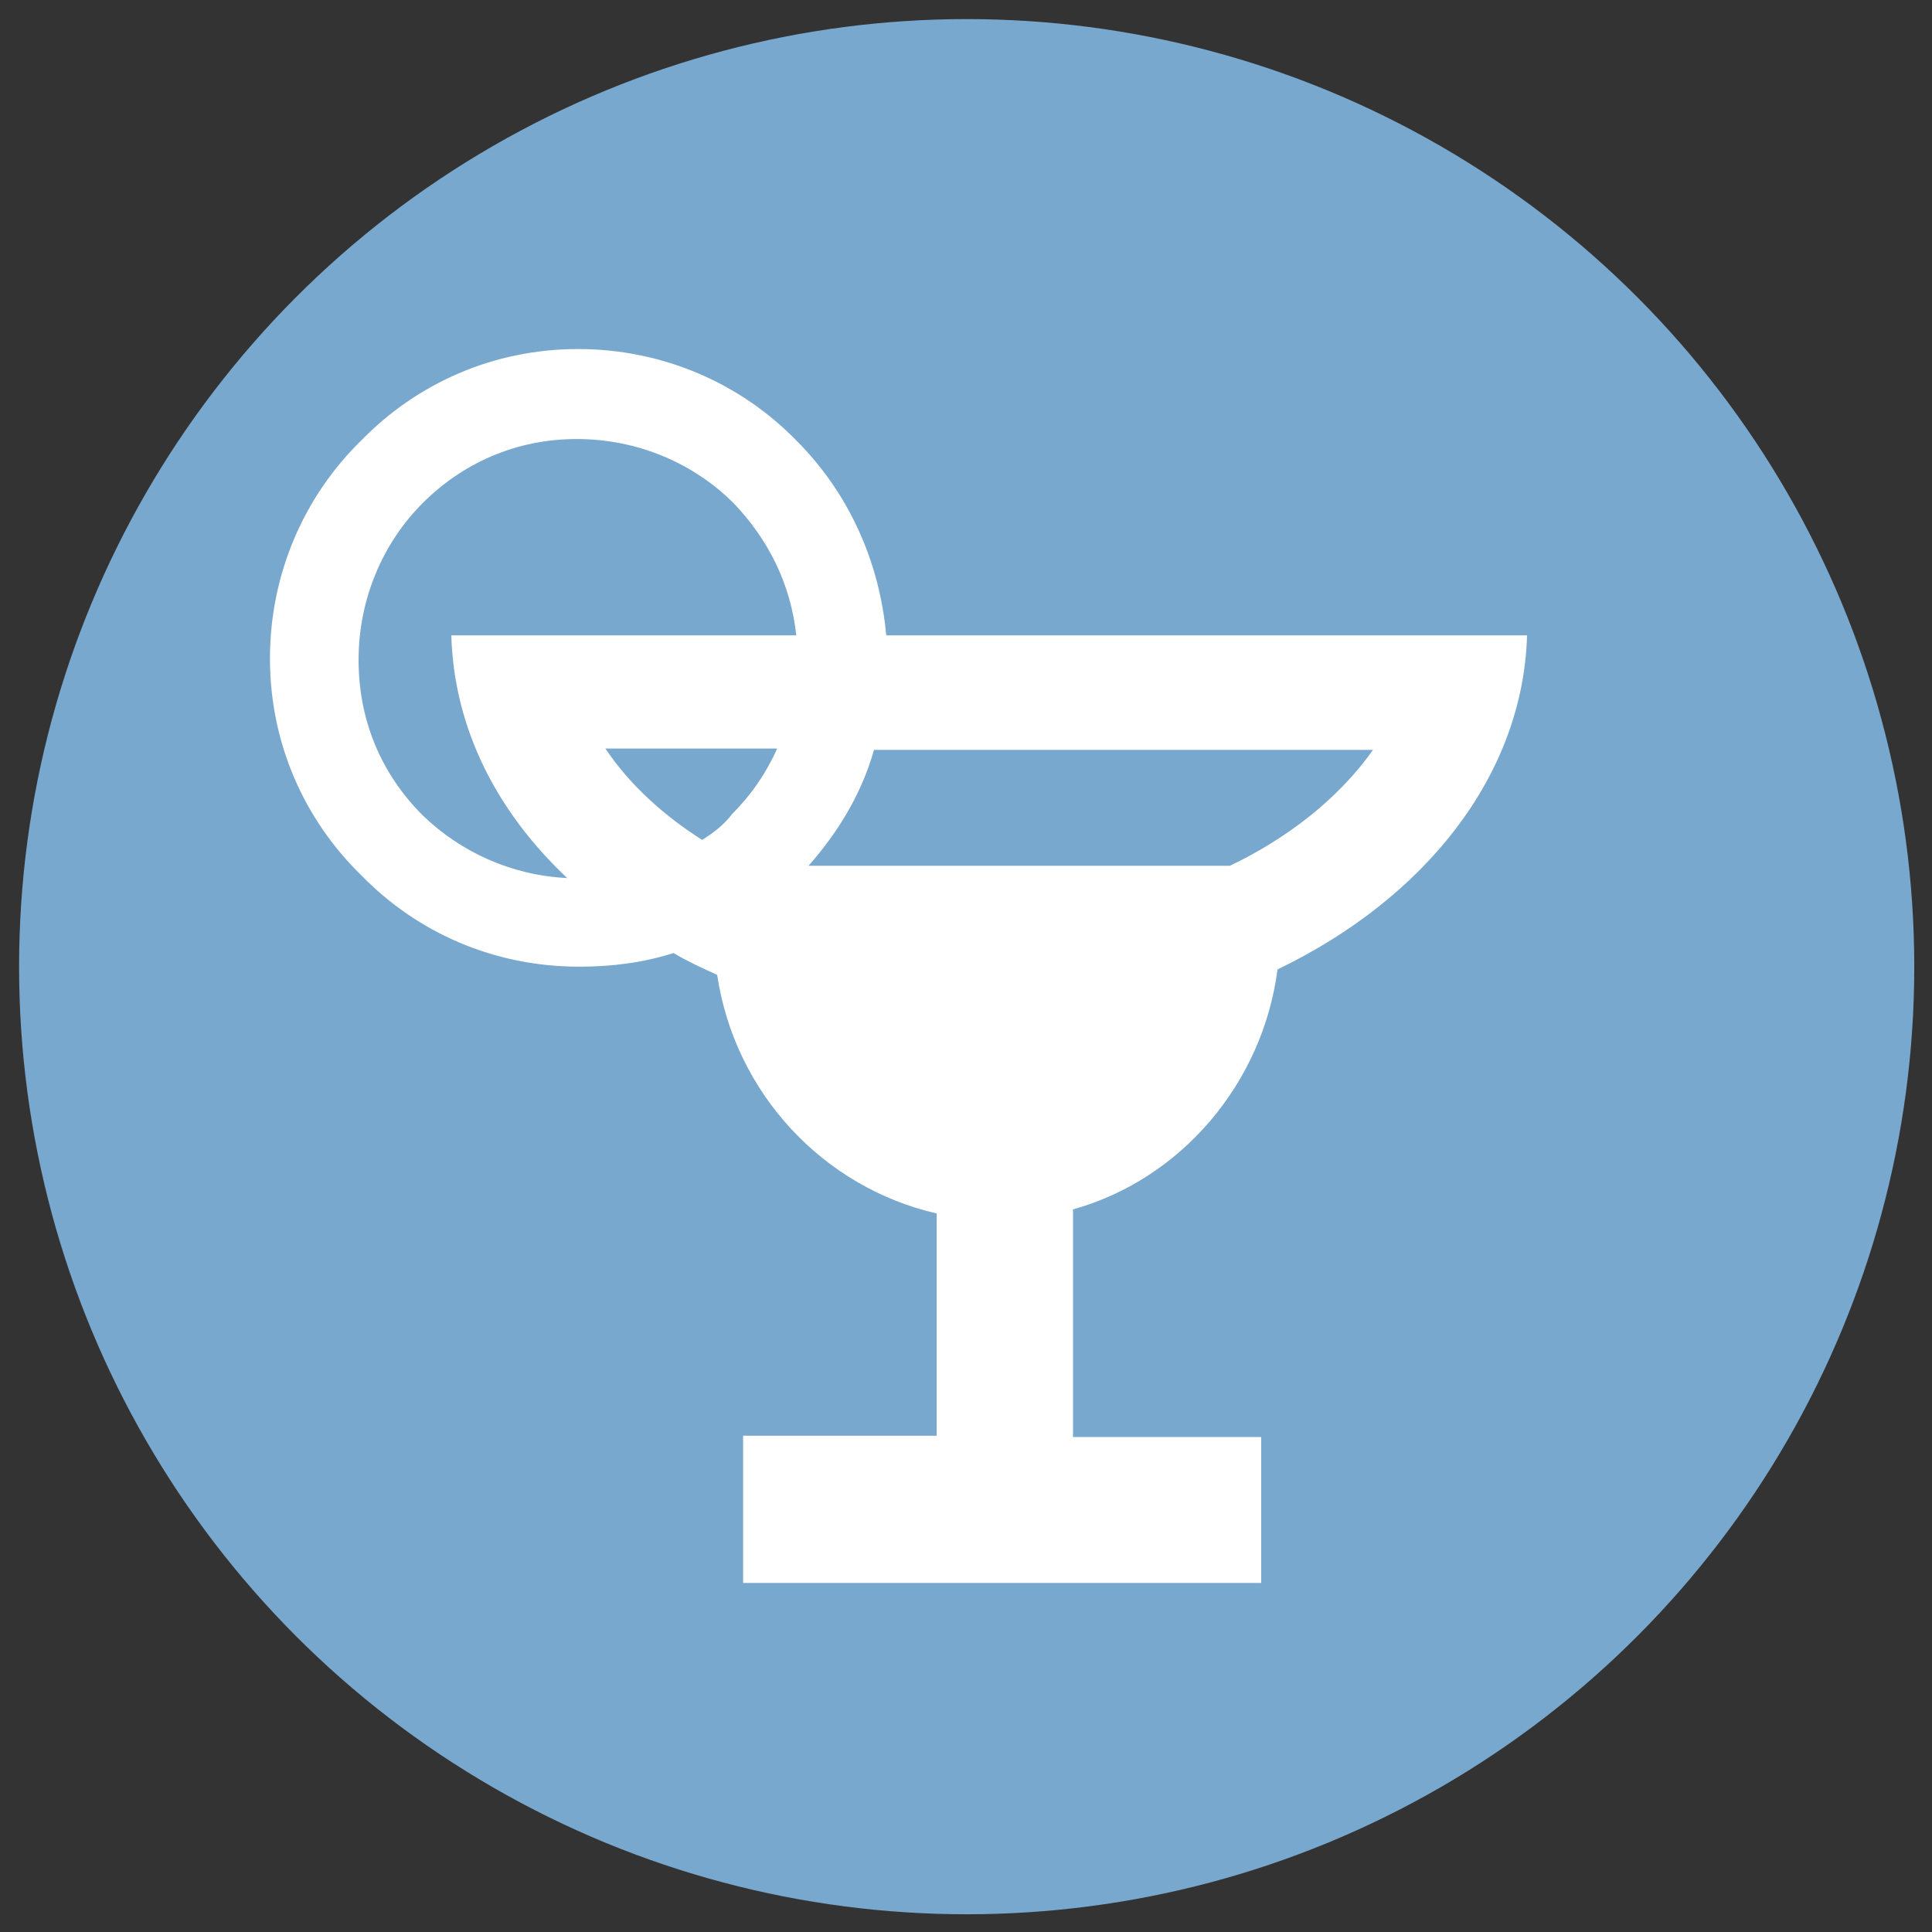
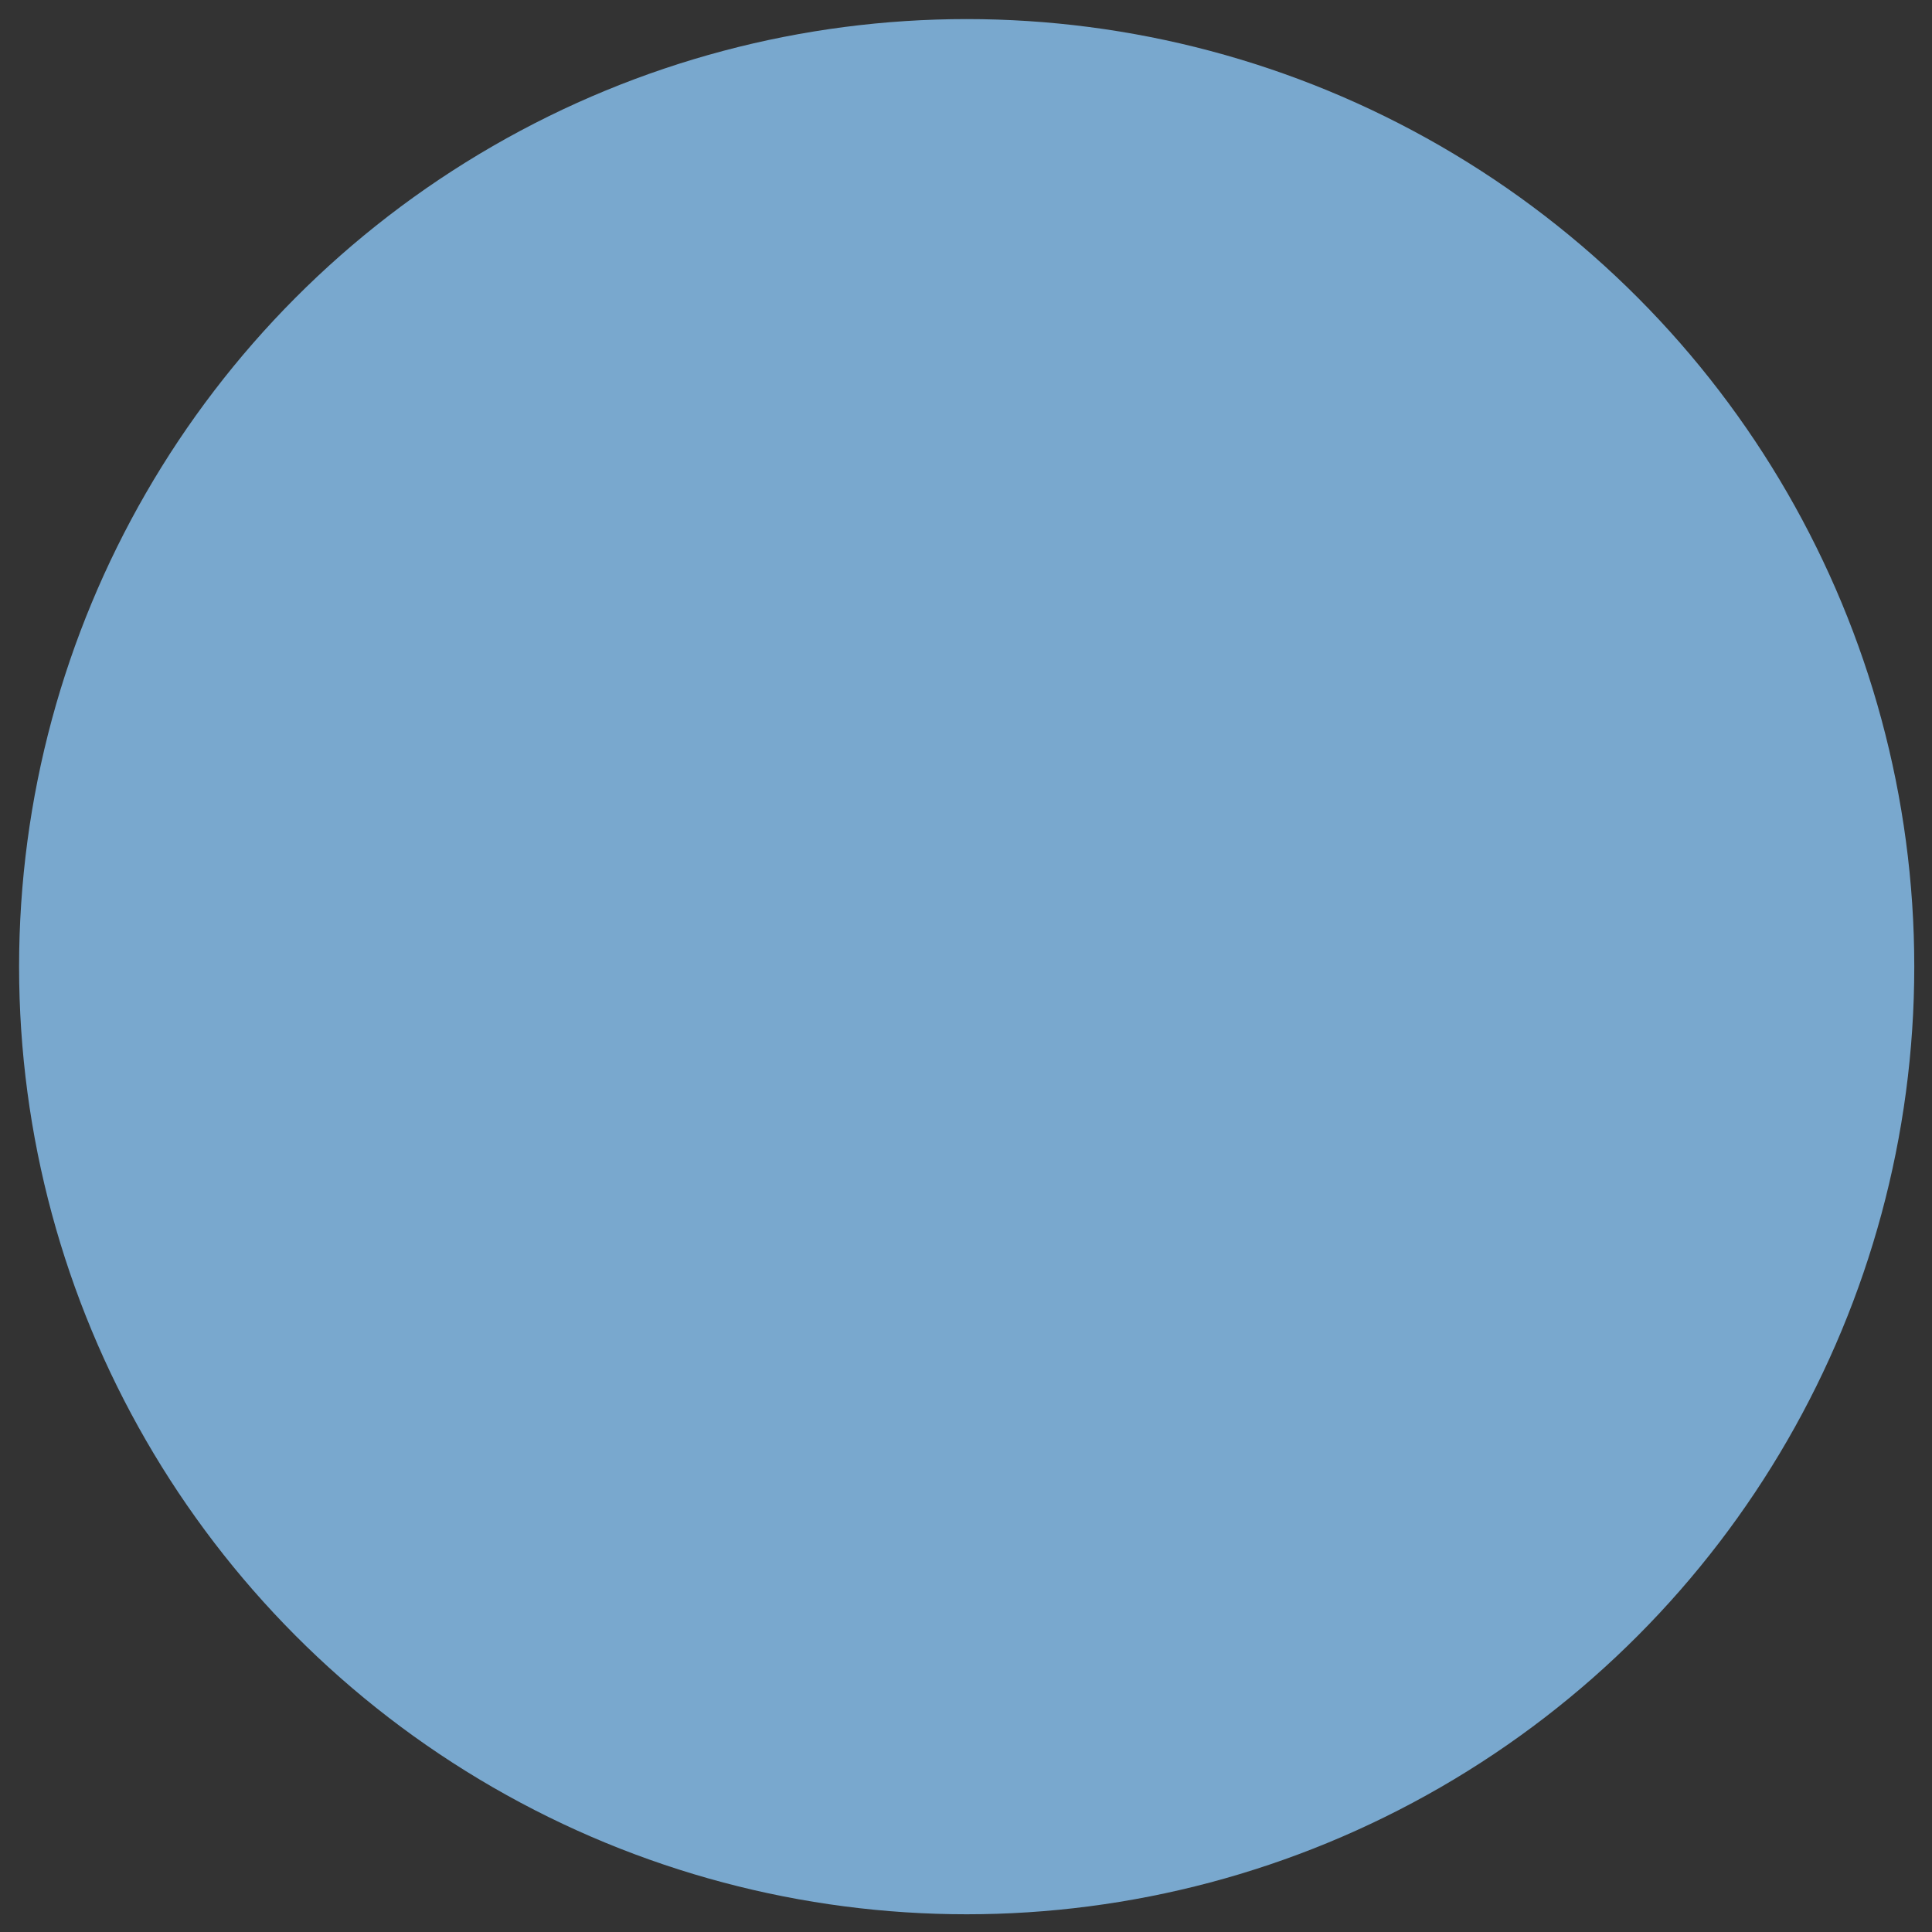
<svg xmlns="http://www.w3.org/2000/svg" version="1.1" id="Ebene_1" x="0px" y="0px" viewBox="0 0 141.7 141.7" style="enable-background:new 0 0 141.7 141.7;" xml:space="preserve">
  <rect x="0" y="0" width="141.7" height="141.7" fill="#333333" stroke="none" />
  <style type="text/css">
	.st0{fill:#79A8CE;}
	.st1{fill:#FFFFFF;}
</style>
  <circle class="st0" cx="70.9" cy="70.9" r="69.5" />
  <g>
    <g>
-       <path class="st1" d="M51.5,61.6c0.8-0.5,1.6-1.1,2.2-1.9c1.4-1.4,2.5-3,3.3-4.8H44.4C46.2,57.6,48.8,59.9,51.5,61.6 M64.1,55    c-0.9,3.2-2.6,6-4.8,8.5h30.9c4-1.9,7.9-4.8,10.5-8.5C100.7,55,64.1,55,64.1,55z M41.6,64.4c-5.2-4.9-8.3-11-8.5-17.8h25.3    c-0.4-3.8-2.1-7.1-4.6-9.7c-2.9-2.9-7-4.7-11.5-4.7S33.9,34,31,36.9s-4.7,7-4.7,11.5S28,56.8,31,59.8    C33.8,62.5,37.5,64.2,41.6,64.4 M112,46.6c-0.3,10.3-7.5,19.3-18.3,24.5c-1.1,8.4-7.1,15.4-15,17.6v16.7h13.8v10.7H54.5v-10.8    h14.2V89c-8.3-1.9-14.8-8.8-16.1-17.5c-1.1-0.5-2.2-1-3.2-1.6c-2.2,0.7-4.5,1-6.9,1c-6.3,0-11.9-2.5-16-6.7    c-4.2-4.1-6.7-9.7-6.7-15.9s2.5-11.9,6.7-16c4.1-4.2,9.7-6.7,15.9-6.7s11.9,2.5,16,6.7c3.8,3.8,6.1,8.8,6.6,14.3H112z" />
-     </g>
+       </g>
  </g>
</svg>